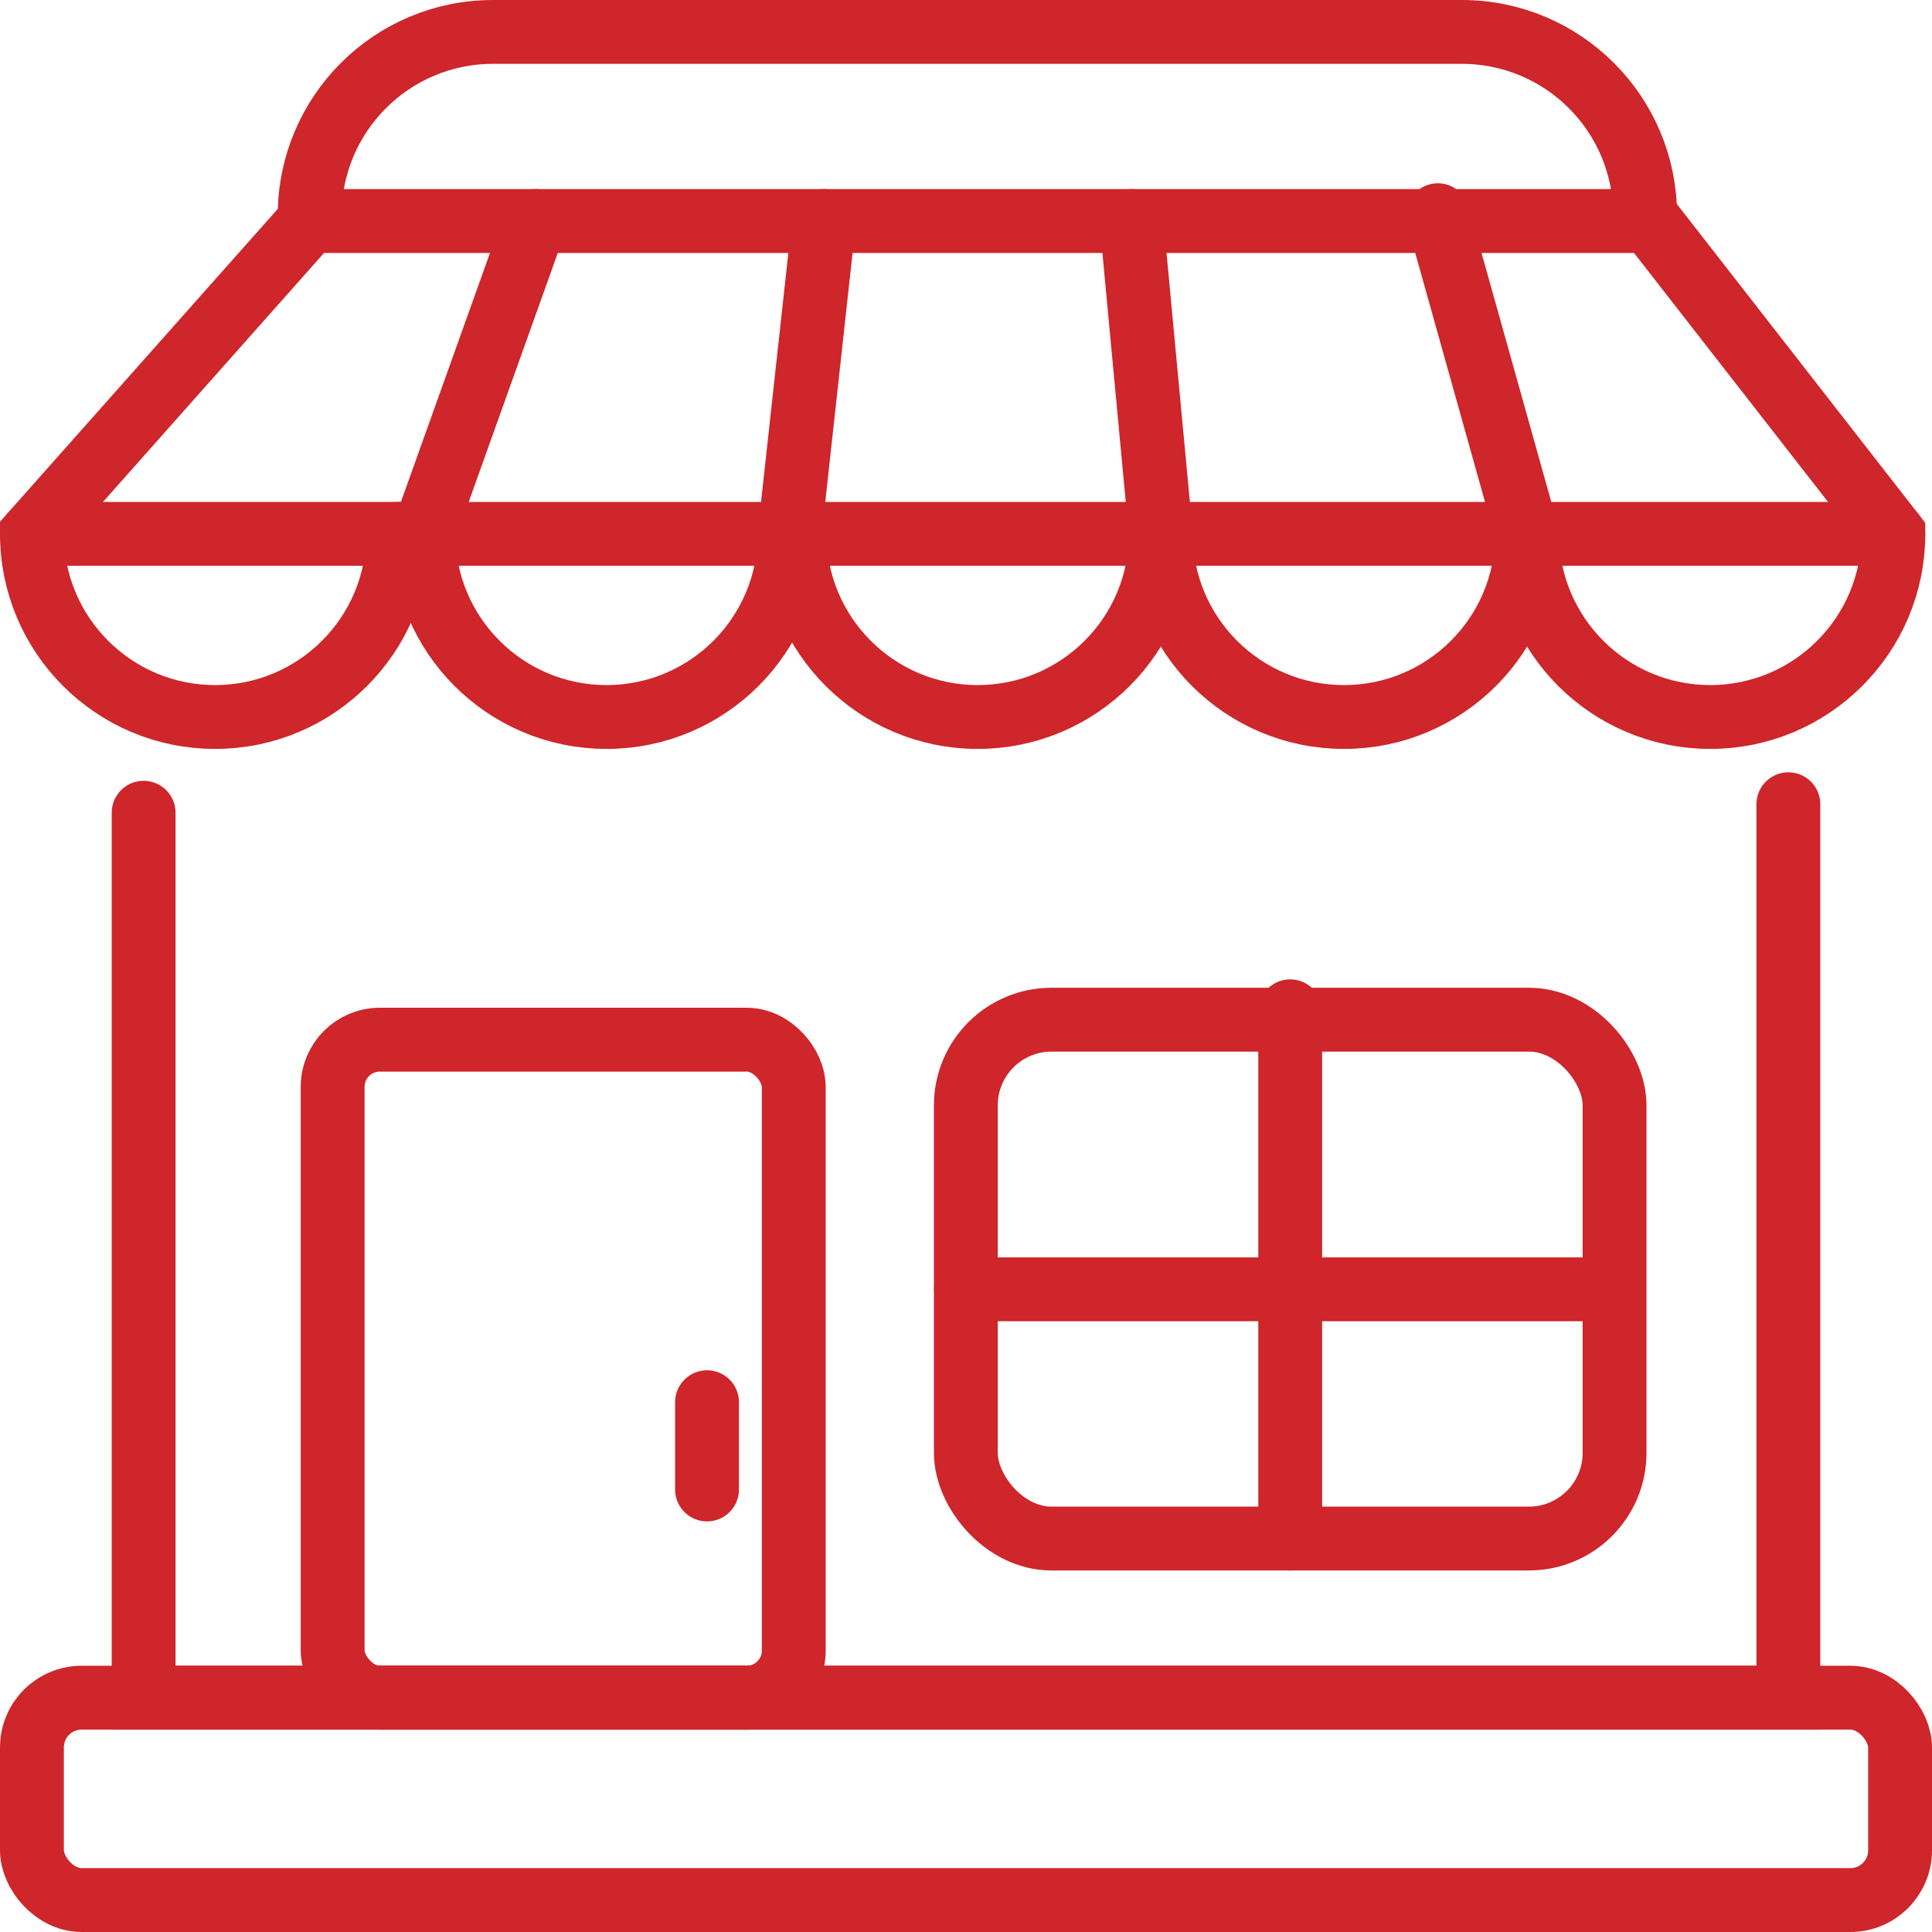
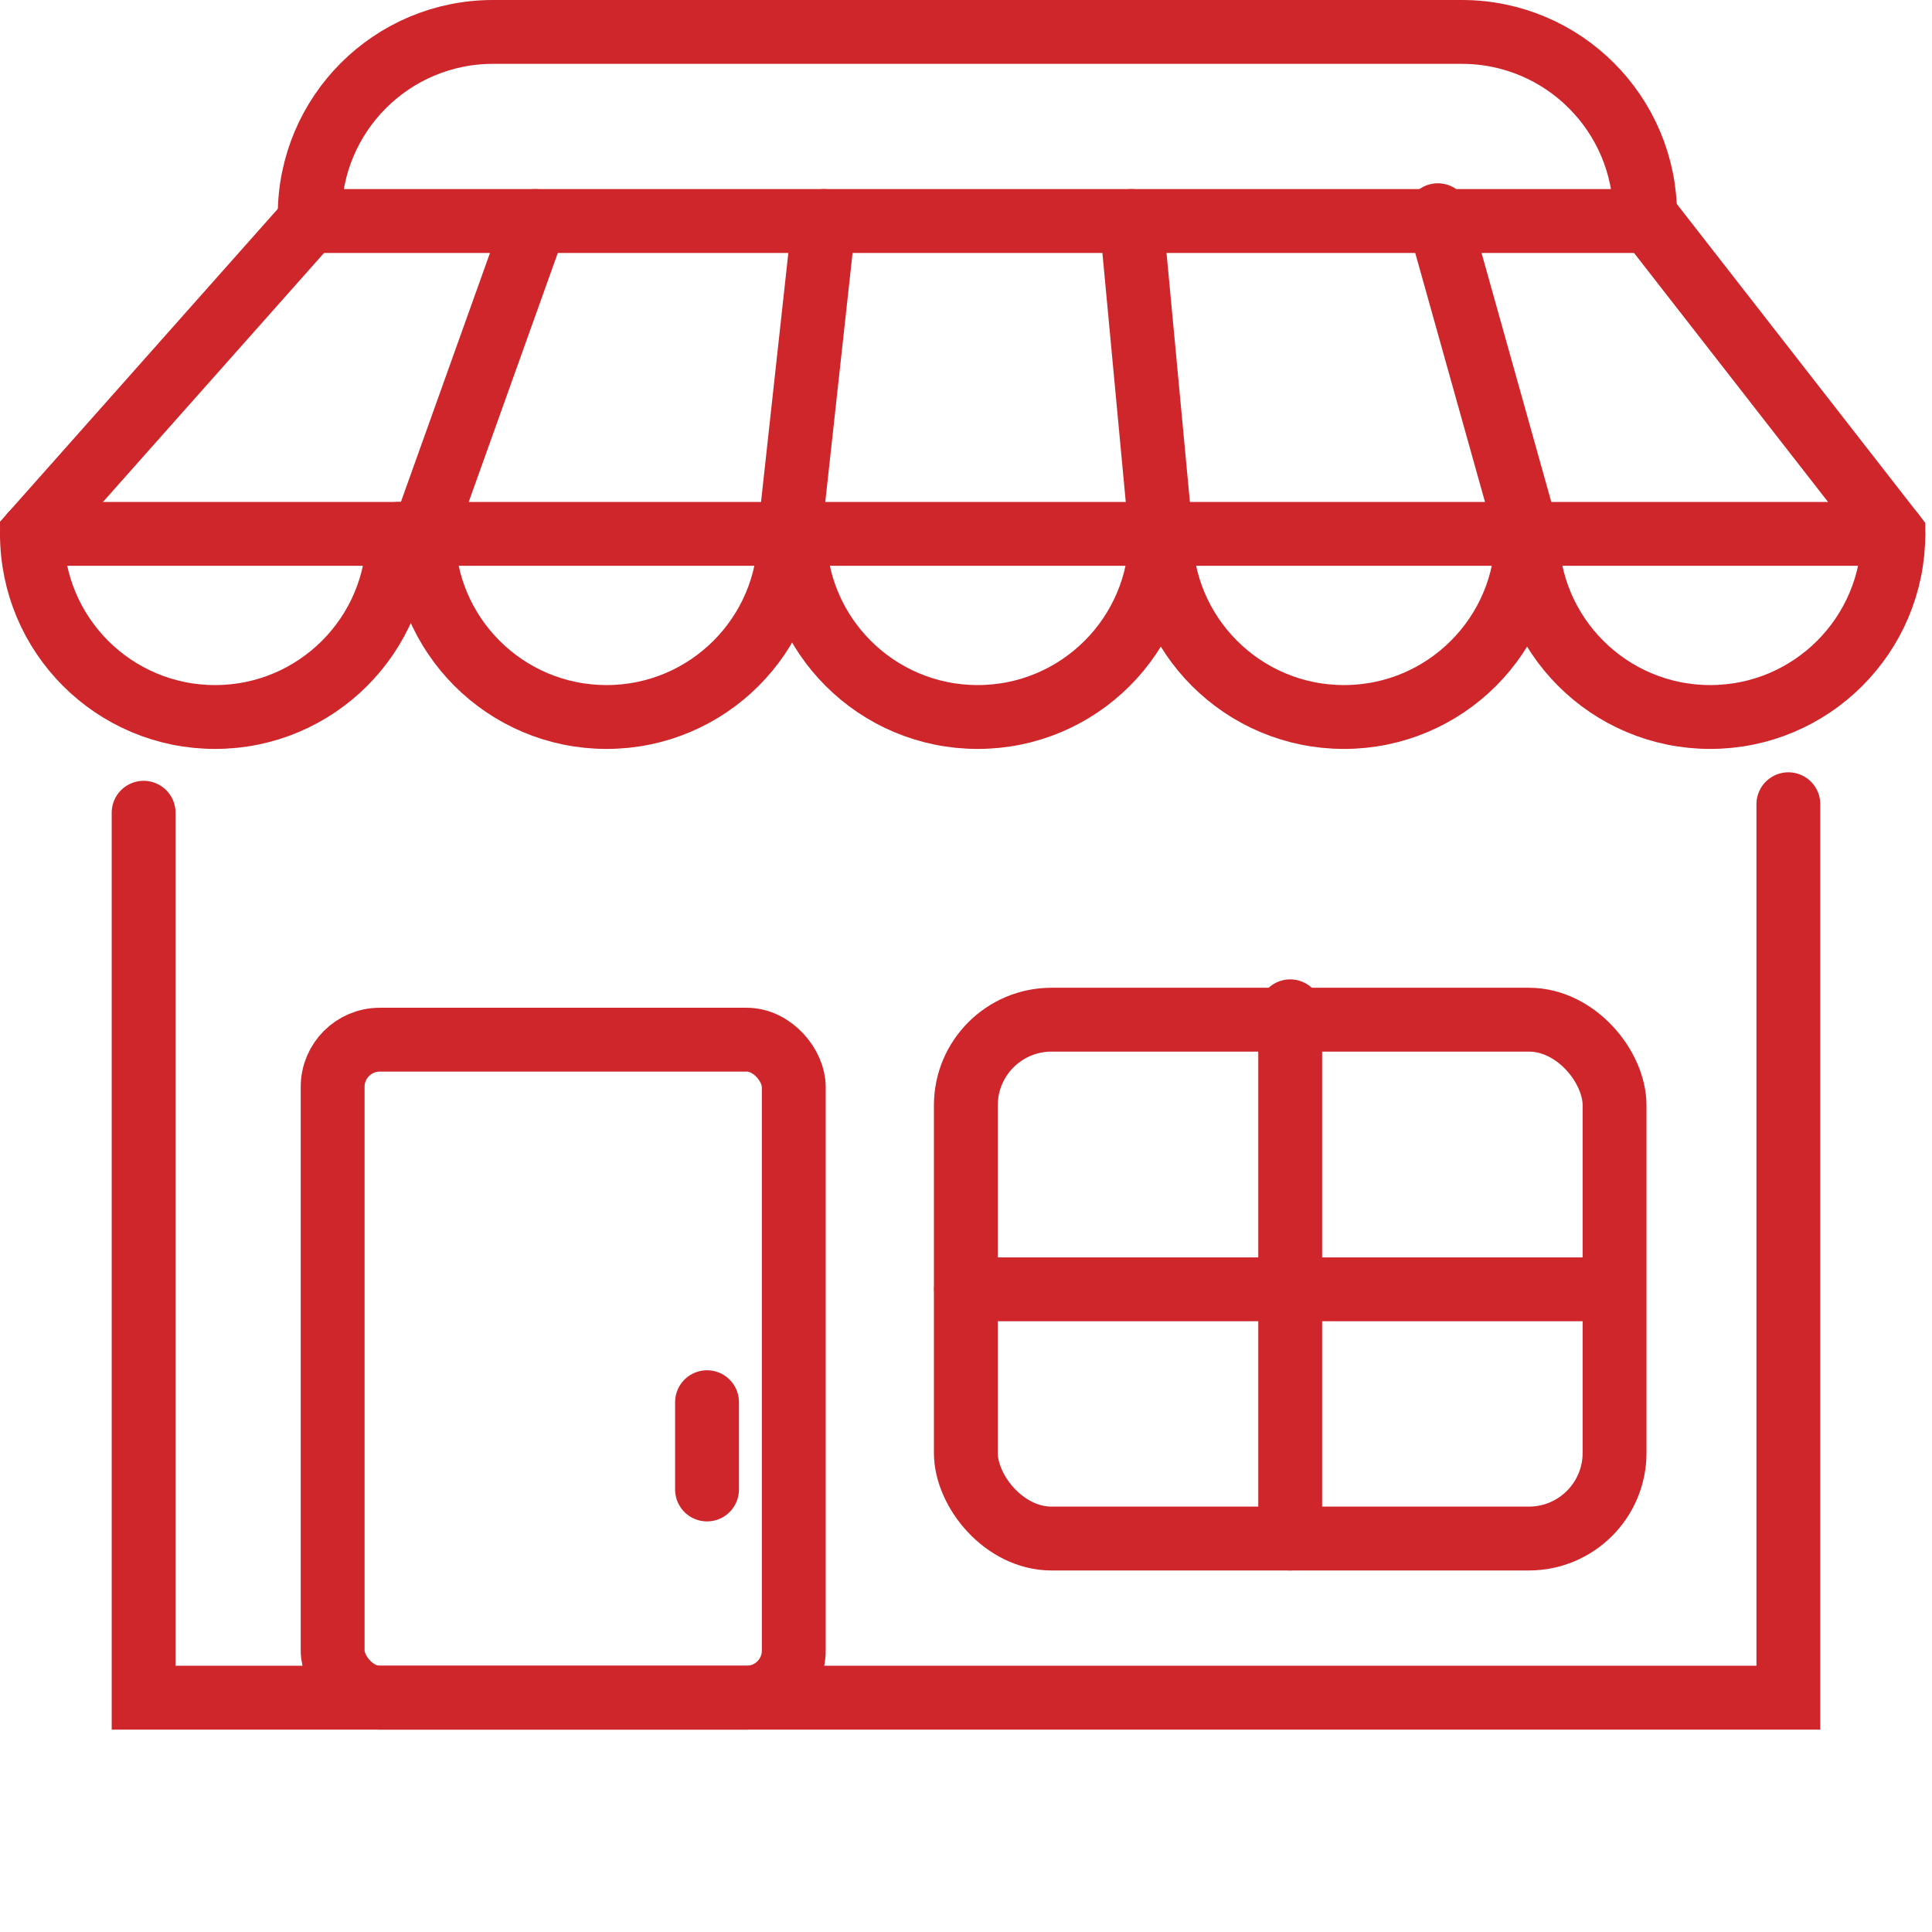
<svg xmlns="http://www.w3.org/2000/svg" id="Layer_2" viewBox="0 0 302.555 302.555">
  <defs>
    <style>.cls-1{fill:none;stroke:#ce262b;stroke-linecap:round;stroke-miterlimit:10;stroke-width:10px;}</style>
  </defs>
  <g id="Layer_1-2">
-     <rect class="cls-1" x="5" y="265.861" width="292.555" height="31.693" rx="7.791" ry="7.791" />
    <polyline class="cls-1" points="22.492 127.277 22.492 265.861 280.062 265.861 280.062 125.944" />
    <rect class="cls-1" x="52.092" y="162.816" width="72.215" height="103.045" rx="7.388" ry="7.388" />
    <line class="cls-1" x1="110.722" y1="219.588" x2="110.722" y2="233.255" />
    <rect class="cls-1" x="151.253" y="159.684" width="101.591" height="81.256" rx="13.419" ry="13.419" />
    <line class="cls-1" x1="202.048" y1="240.94" x2="202.048" y2="158.372" />
    <line class="cls-1" x1="250.463" y1="201.91" x2="151.28" y2="201.91" />
    <path class="cls-1" d="M257.627,34.611H48.499v-.908c0-15.852,12.851-28.703,28.703-28.703h151.723c15.852,0,28.703,12.851,28.703,28.703v.908Z" />
    <path class="cls-1" d="M123.662,83.604c0,15.839-12.84,28.679-28.679,28.679s-28.679-12.84-28.679-28.679" />
    <path class="cls-1" d="M62.359,83.604c0,15.839-12.84,28.679-28.679,28.679s-28.679-12.84-28.679-28.679l43.499-48.993" />
    <path class="cls-1" d="M181.787,83.604c0,15.839-12.84,28.679-28.679,28.679s-28.679-12.84-28.679-28.679" />
    <path class="cls-1" d="M239.146,83.604c0,15.839-12.84,28.679-28.679,28.679s-28.679-12.84-28.679-28.679" />
    <path class="cls-1" d="M239.146,83.604c0,15.839,12.84,28.679,28.679,28.679s28.679-12.84,28.679-28.679l-38.878-49.901" />
    <line class="cls-1" x1="5" y1="83.604" x2="296.505" y2="83.604" />
    <line class="cls-1" x1="66.303" y1="83.604" x2="83.832" y2="34.611" />
    <line class="cls-1" x1="239.146" y1="83.604" x2="225.165" y2="33.703" />
    <line class="cls-1" x1="123.662" y1="83.604" x2="129.034" y2="34.611" />
    <line class="cls-1" x1="181.787" y1="83.604" x2="177.19" y2="34.611" />
  </g>
</svg>